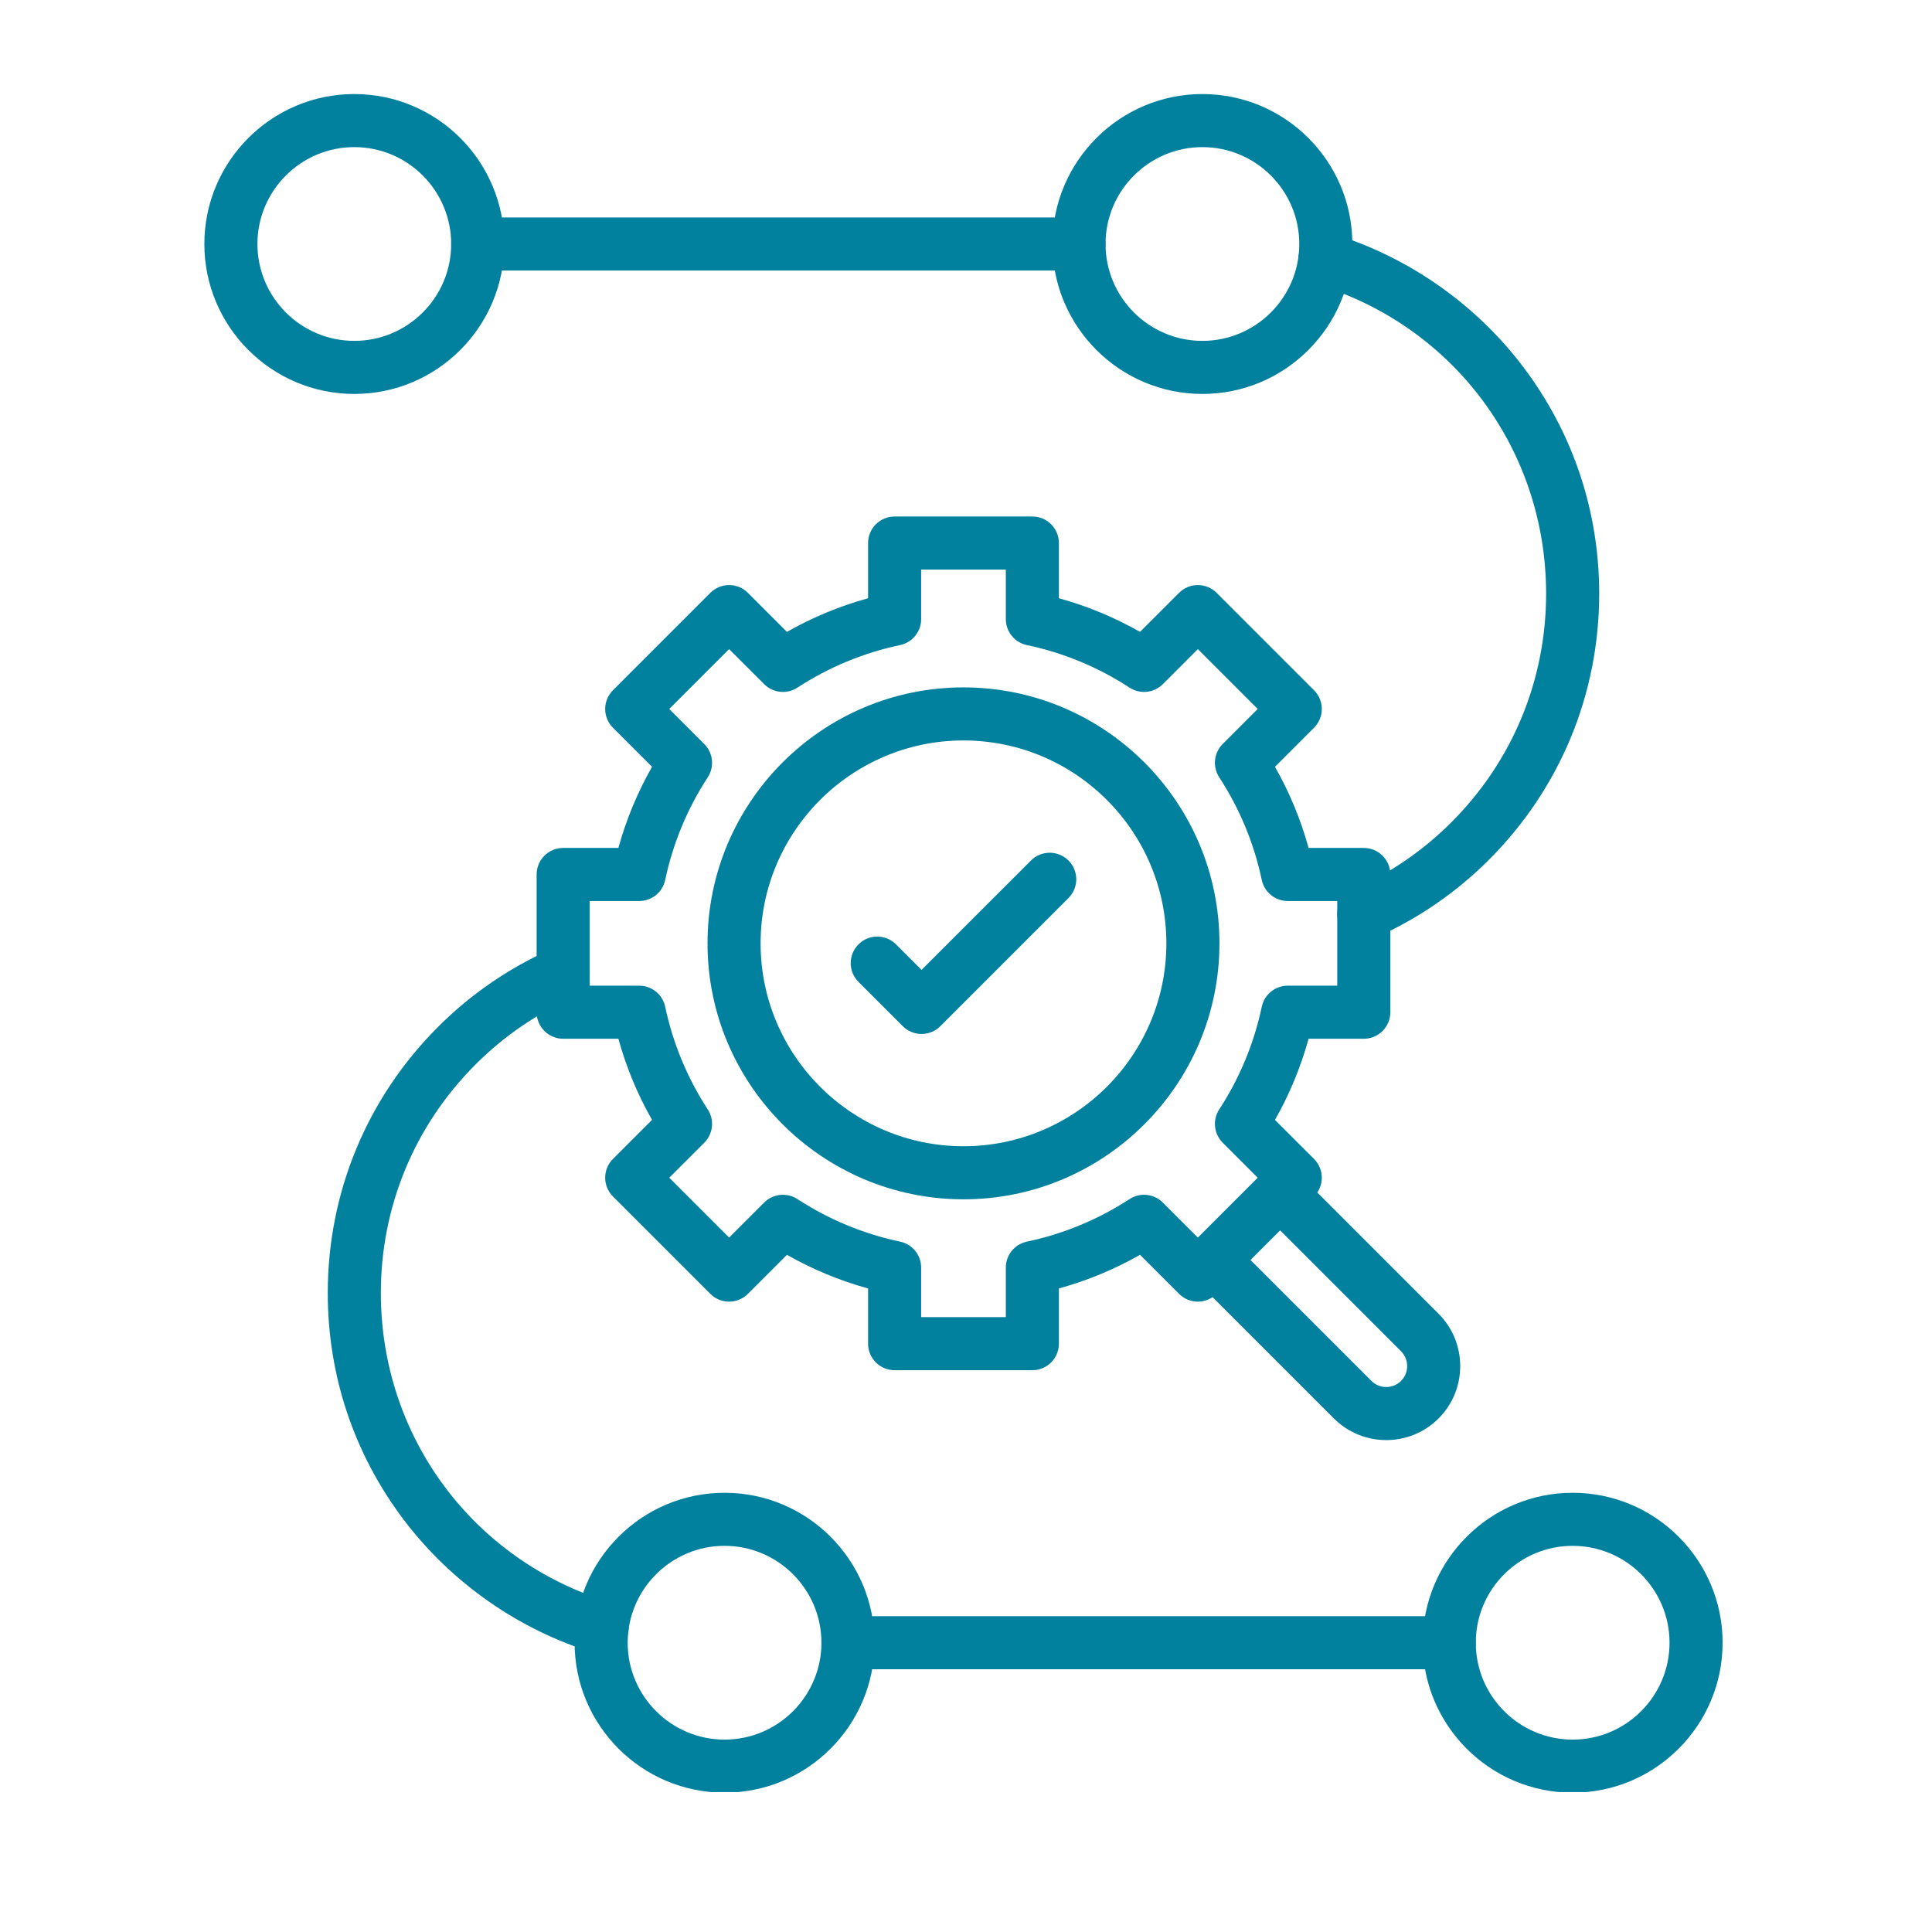
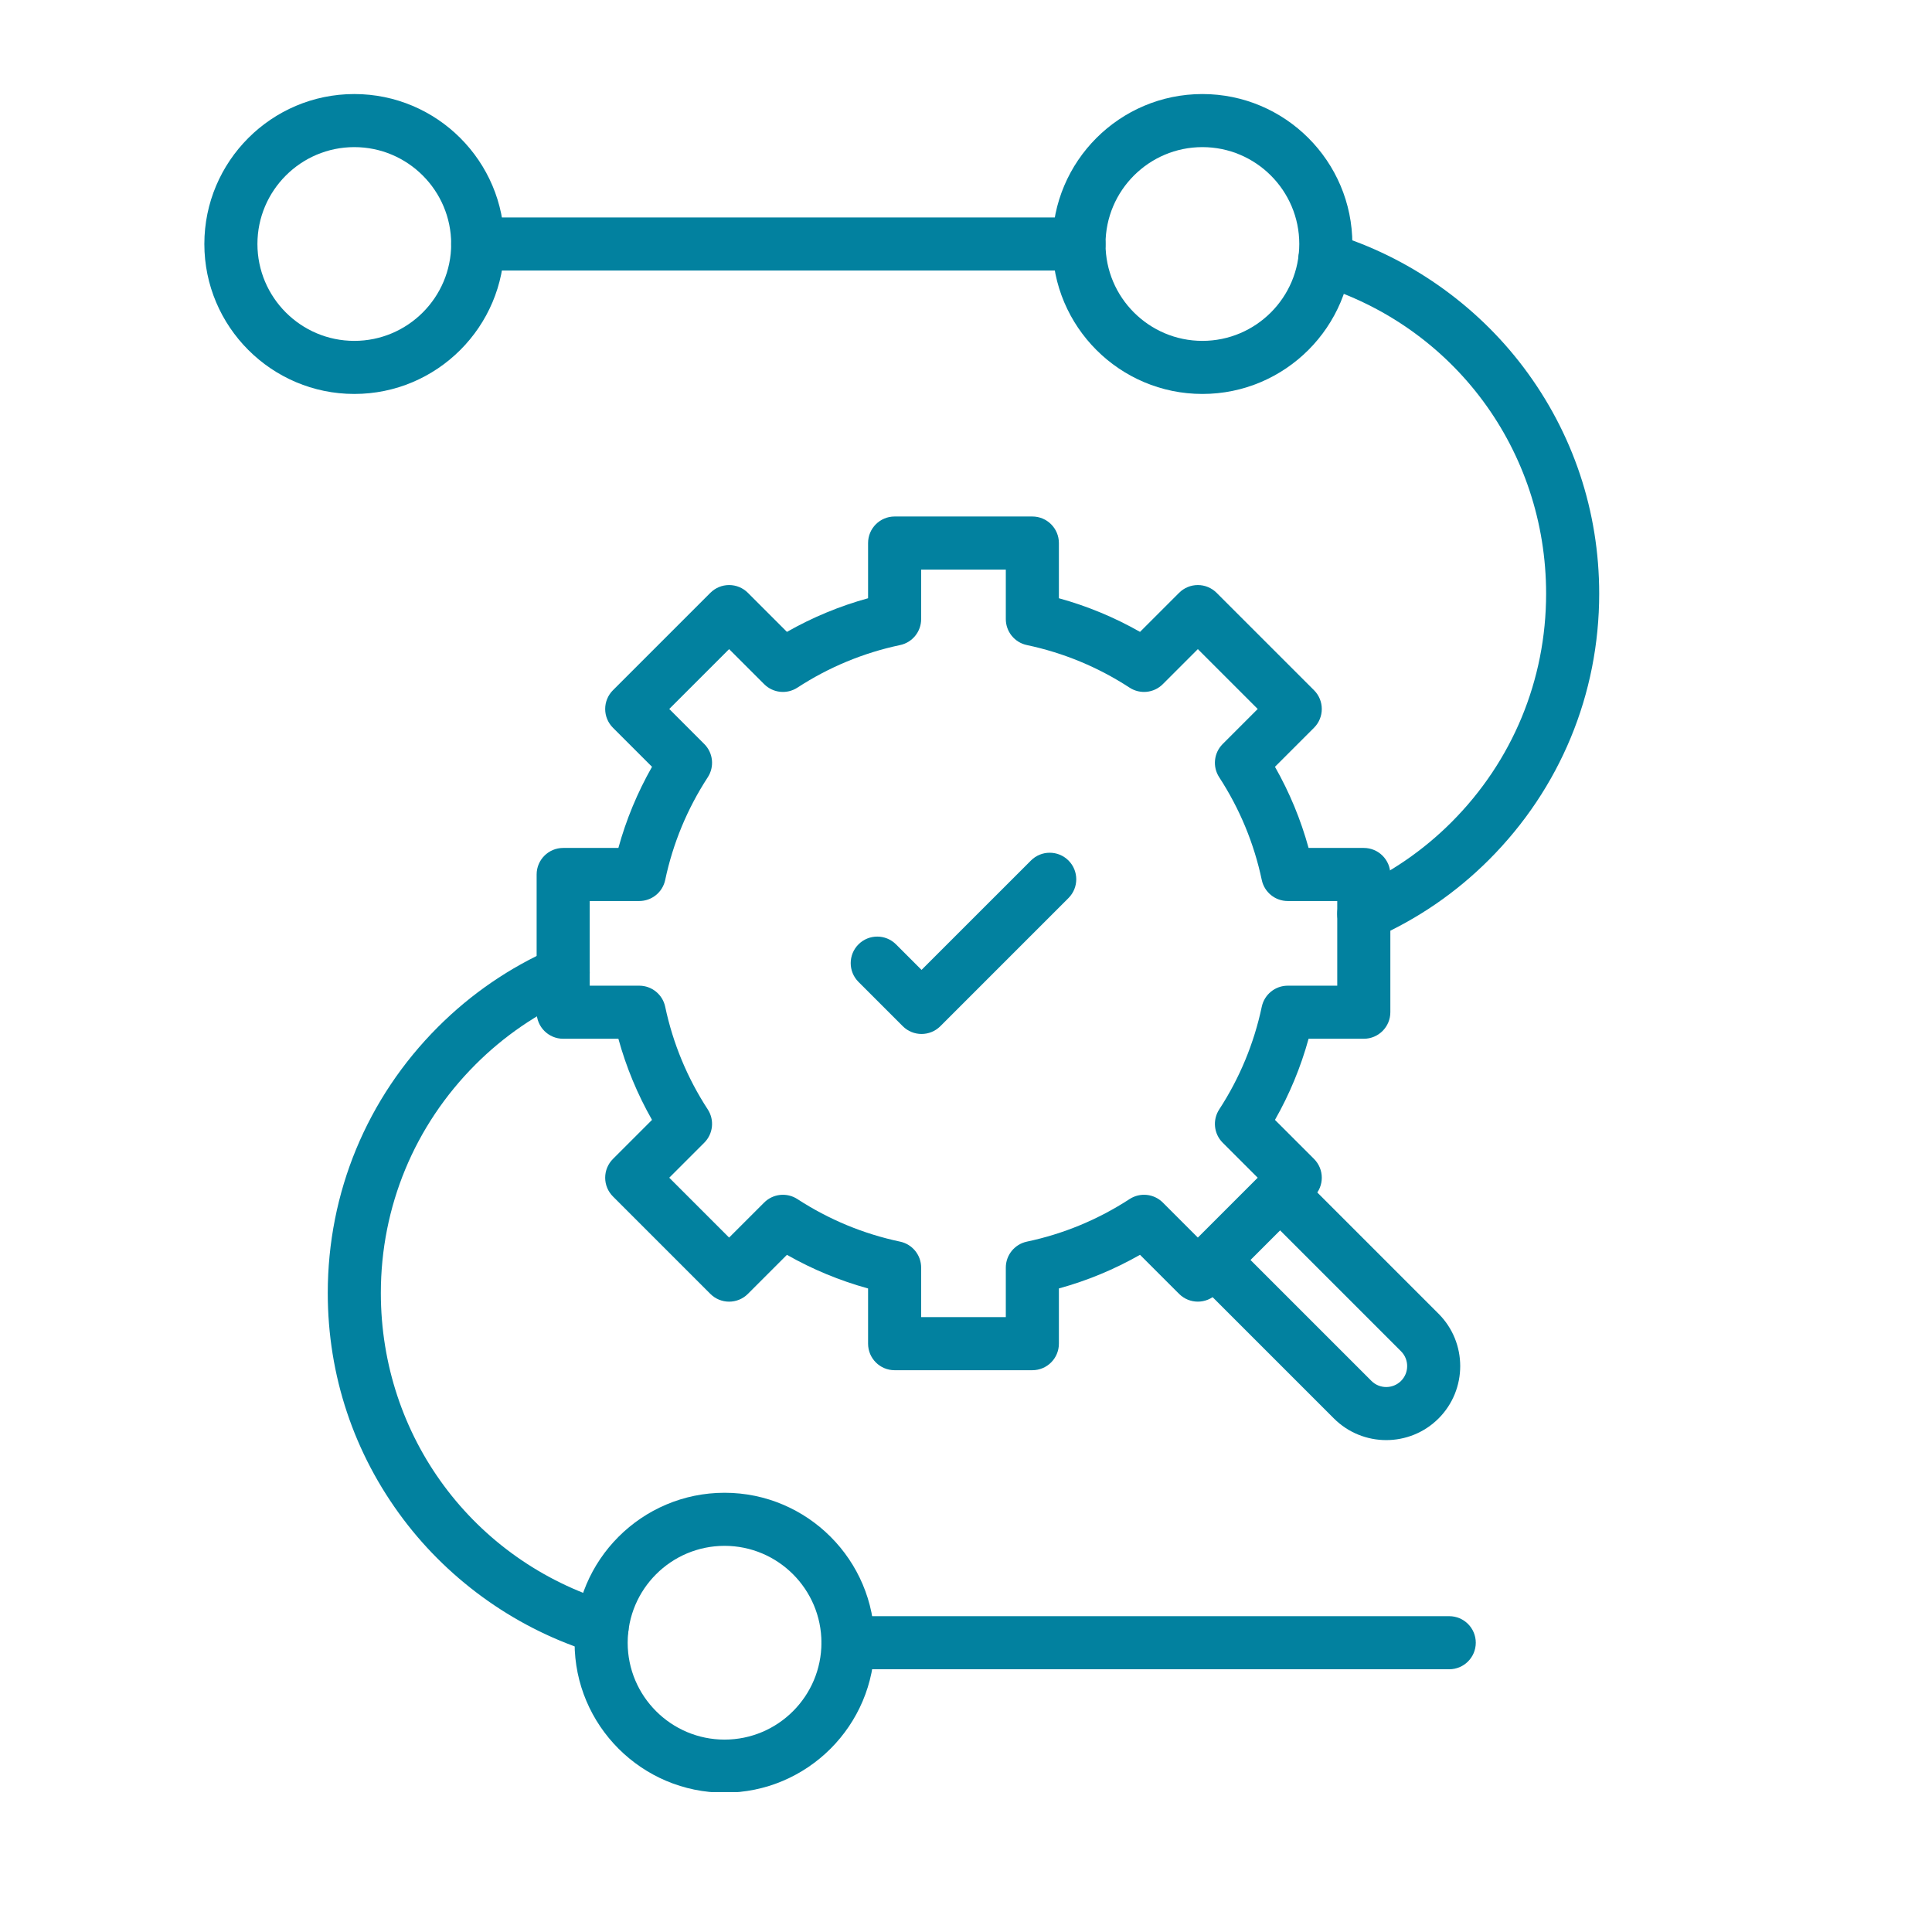
<svg xmlns="http://www.w3.org/2000/svg" width="500" zoomAndPan="magnify" viewBox="0 0 375.12 383.04" height="500" preserveAspectRatio="xMidYMid meet">
  <defs>
    <clipPath id="6bad4f40f7">
      <path d="M 36.355 18.645 L 97 18.645 L 97 79 L 36.355 79 Z M 36.355 18.645 " clip-rule="nonzero" />
    </clipPath>
    <clipPath id="437ac514e3">
-       <path d="M 204 18.645 L 265 18.645 L 265 79 L 204 79 Z M 204 18.645 " clip-rule="nonzero" />
+       <path d="M 204 18.645 L 265 18.645 L 265 79 L 204 79 Z " clip-rule="nonzero" />
    </clipPath>
    <clipPath id="c9d06460f8">
      <path d="M 109 295 L 170 295 L 170 355.301 L 109 355.301 Z M 109 295 " clip-rule="nonzero" />
    </clipPath>
    <clipPath id="25db328e71">
-       <path d="M 278 295 L 337.848 295 L 337.848 355.301 L 278 355.301 Z M 278 295 " clip-rule="nonzero" />
-     </clipPath>
+       </clipPath>
  </defs>
  <path fill="#02819f" d="M 283.367 330.949 L 164.16 330.949 C 161.254 330.949 158.898 328.594 158.898 325.688 C 158.898 322.781 161.254 320.426 164.16 320.426 L 283.367 320.426 C 286.273 320.426 288.629 322.781 288.629 325.688 C 288.629 328.594 286.273 330.949 283.367 330.949 Z M 283.367 330.949 " fill-opacity="1" fill-rule="nonzero" />
  <path fill="#02819f" d="M 115.406 327.949 C 114.898 327.949 114.387 327.875 113.875 327.723 C 98.898 323.172 85.438 313.742 75.977 301.172 C 66.195 288.172 61.023 272.676 61.023 256.359 C 61.023 236.438 68.781 217.703 82.867 203.613 C 89.445 197.035 97.082 191.805 105.574 188.066 C 108.234 186.898 111.34 188.105 112.512 190.766 C 113.68 193.426 112.473 196.531 109.816 197.699 C 102.523 200.91 95.961 205.402 90.309 211.055 C 78.211 223.16 71.547 239.246 71.547 256.359 C 71.547 284.773 89.789 309.406 116.934 317.652 C 119.715 318.496 121.285 321.438 120.441 324.215 C 119.75 326.488 117.664 327.949 115.406 327.949 Z M 115.406 327.949 " fill-opacity="1" fill-rule="nonzero" />
  <path fill="#02819f" d="M 266.43 186.441 C 264.406 186.441 262.477 185.27 261.609 183.297 C 260.441 180.637 261.648 177.531 264.309 176.359 C 271.598 173.152 278.16 168.66 283.812 163.008 C 295.91 150.902 302.574 134.812 302.574 117.703 C 302.574 89.289 284.332 64.656 257.188 56.41 C 254.406 55.562 252.836 52.625 253.68 49.844 C 254.527 47.062 257.465 45.492 260.246 46.34 C 275.223 50.891 288.684 60.32 298.145 72.891 C 307.926 85.891 313.098 101.387 313.098 117.703 C 313.098 137.625 305.34 156.355 291.254 170.445 C 284.676 177.023 277.035 182.254 268.547 185.992 C 267.855 186.297 267.137 186.441 266.43 186.441 Z M 266.43 186.441 " fill-opacity="1" fill-rule="nonzero" />
  <path fill="#02819f" d="M 209.961 53.637 L 90.754 53.637 C 87.848 53.637 85.492 51.281 85.492 48.375 C 85.492 45.469 87.848 43.113 90.754 43.113 L 209.961 43.113 C 212.867 43.113 215.223 45.469 215.223 48.375 C 215.223 51.281 212.867 53.637 209.961 53.637 Z M 209.961 53.637 " fill-opacity="1" fill-rule="nonzero" />
  <g clip-path="url(#6bad4f40f7)">
    <path fill="#02819f" d="M 66.285 78.105 C 49.895 78.105 36.555 64.77 36.555 48.375 C 36.555 31.98 49.891 18.645 66.285 18.645 C 82.68 18.645 96.016 31.98 96.016 48.375 C 96.016 64.77 82.68 78.105 66.285 78.105 Z M 66.285 29.168 C 55.695 29.168 47.078 37.785 47.078 48.375 C 47.078 58.965 55.695 67.582 66.285 67.582 C 76.875 67.582 85.492 58.965 85.492 48.375 C 85.492 37.785 76.875 29.168 66.285 29.168 Z M 66.285 29.168 " fill-opacity="1" fill-rule="nonzero" />
  </g>
  <g clip-path="url(#437ac514e3)">
    <path fill="#02819f" d="M 234.43 78.105 C 218.035 78.105 204.699 64.77 204.699 48.375 C 204.699 31.98 218.035 18.645 234.43 18.645 C 250.824 18.645 264.16 31.98 264.16 48.375 C 264.16 64.77 250.824 78.105 234.43 78.105 Z M 234.43 29.168 C 223.84 29.168 215.223 37.785 215.223 48.375 C 215.223 58.965 223.84 67.582 234.43 67.582 C 245.02 67.582 253.637 58.965 253.637 48.375 C 253.637 37.785 245.02 29.168 234.43 29.168 Z M 234.43 29.168 " fill-opacity="1" fill-rule="nonzero" />
  </g>
  <g clip-path="url(#c9d06460f8)">
    <path fill="#02819f" d="M 139.691 355.418 C 123.297 355.418 109.961 342.082 109.961 325.688 C 109.961 309.293 123.297 295.957 139.691 295.957 C 156.086 295.957 169.422 309.293 169.422 325.688 C 169.422 342.082 156.086 355.418 139.691 355.418 Z M 139.691 306.48 C 129.102 306.48 120.484 315.098 120.484 325.688 C 120.484 336.277 129.102 344.895 139.691 344.895 C 150.281 344.895 158.898 336.277 158.898 325.688 C 158.898 315.098 150.281 306.48 139.691 306.48 Z M 139.691 306.48 " fill-opacity="1" fill-rule="nonzero" />
  </g>
  <g clip-path="url(#25db328e71)">
    <path fill="#02819f" d="M 307.836 355.418 C 291.441 355.418 278.105 342.082 278.105 325.688 C 278.105 309.293 291.441 295.957 307.836 295.957 C 324.23 295.957 337.566 309.293 337.566 325.688 C 337.566 342.082 324.23 355.418 307.836 355.418 Z M 307.836 306.48 C 297.246 306.48 288.629 315.098 288.629 325.688 C 288.629 336.277 297.246 344.895 307.836 344.895 C 318.426 344.895 327.043 336.277 327.043 325.688 C 327.043 315.098 318.426 306.48 307.836 306.48 Z M 307.836 306.48 " fill-opacity="1" fill-rule="nonzero" />
  </g>
  <path fill="#02819f" d="M 200.715 271.66 L 173.406 271.66 C 170.5 271.66 168.145 269.301 168.145 266.395 L 168.145 255.453 C 162.523 253.902 157.137 251.672 152.059 248.785 L 144.316 256.527 C 142.262 258.582 138.93 258.582 136.875 256.527 L 117.566 237.215 C 116.578 236.23 116.023 234.891 116.023 233.496 C 116.023 232.098 116.578 230.762 117.566 229.773 L 125.309 222.031 C 122.422 216.953 120.188 211.57 118.641 205.945 L 107.695 205.945 C 104.789 205.945 102.434 203.59 102.434 200.684 L 102.434 173.375 C 102.434 170.469 104.789 168.113 107.695 168.113 L 118.641 168.113 C 120.188 162.492 122.422 157.109 125.309 152.027 L 117.566 144.285 C 116.578 143.301 116.023 141.961 116.023 140.566 C 116.023 139.168 116.578 137.832 117.566 136.844 L 136.875 117.535 C 137.863 116.547 139.199 115.992 140.598 115.992 C 141.992 115.992 143.332 116.547 144.316 117.535 L 152.059 125.277 C 157.137 122.391 162.523 120.156 168.145 118.609 L 168.145 107.664 C 168.145 104.758 170.5 102.402 173.406 102.402 L 200.715 102.402 C 203.621 102.402 205.977 104.758 205.977 107.664 L 205.977 118.609 C 211.602 120.156 216.984 122.391 222.062 125.277 L 229.805 117.535 C 230.793 116.547 232.129 115.992 233.527 115.992 C 234.922 115.992 236.262 116.547 237.246 117.535 L 256.559 136.844 C 258.613 138.898 258.613 142.23 256.559 144.285 L 248.816 152.027 C 251.703 157.105 253.934 162.492 255.48 168.113 L 266.426 168.113 C 269.332 168.113 271.691 170.469 271.691 173.375 L 271.691 200.684 C 271.691 203.59 269.332 205.945 266.426 205.945 L 255.48 205.945 C 253.934 211.566 251.703 216.953 248.816 222.031 L 256.559 229.773 C 258.613 231.828 258.613 235.16 256.559 237.215 L 237.246 256.523 C 235.191 258.578 231.859 258.578 229.805 256.523 L 222.062 248.781 C 216.984 251.668 211.602 253.902 205.977 255.449 L 205.977 266.395 C 205.977 269.301 203.621 271.66 200.715 271.66 Z M 178.668 261.133 L 195.453 261.133 L 195.453 251.316 C 195.453 248.832 197.195 246.684 199.629 246.168 C 206.895 244.633 213.746 241.793 219.988 237.73 C 222.074 236.371 224.82 236.66 226.582 238.418 L 233.527 245.363 L 245.395 233.496 L 238.449 226.551 C 236.691 224.793 236.406 222.043 237.762 219.957 C 241.824 213.715 244.664 206.863 246.199 199.598 C 246.715 197.164 248.863 195.422 251.348 195.422 L 261.164 195.422 L 261.164 178.637 L 251.348 178.637 C 248.863 178.637 246.715 176.898 246.199 174.465 C 244.664 167.195 241.824 160.348 237.762 154.102 C 236.402 152.02 236.691 149.27 238.449 147.512 L 245.395 140.562 L 233.527 128.695 L 226.582 135.641 C 224.82 137.402 222.074 137.688 219.988 136.332 C 213.746 132.266 206.895 129.426 199.629 127.891 C 197.195 127.375 195.453 125.23 195.453 122.742 L 195.453 112.926 L 178.668 112.926 L 178.668 122.742 C 178.668 125.23 176.93 127.375 174.496 127.891 C 167.227 129.426 160.379 132.266 154.133 136.332 C 152.051 137.688 149.301 137.402 147.543 135.641 L 140.594 128.695 L 128.727 140.562 L 135.672 147.512 C 137.43 149.27 137.719 152.02 136.363 154.102 C 132.297 160.348 129.457 167.195 127.922 174.465 C 127.406 176.898 125.262 178.637 122.773 178.637 L 112.957 178.637 L 112.957 195.422 L 122.773 195.422 C 125.262 195.422 127.406 197.164 127.922 199.598 C 129.457 206.863 132.297 213.715 136.363 219.957 C 137.719 222.043 137.43 224.793 135.672 226.551 L 128.727 233.496 L 140.594 245.363 L 147.543 238.418 C 149.301 236.66 152.051 236.375 154.133 237.73 C 160.375 241.793 167.227 244.633 174.496 246.168 C 176.93 246.684 178.668 248.832 178.668 251.316 Z M 178.668 261.133 " fill-opacity="1" fill-rule="nonzero" />
  <path fill="#02819f" d="M 270.875 285.516 C 267.117 285.516 263.359 284.082 260.5 281.223 L 232.805 253.527 C 230.75 251.473 230.75 248.141 232.805 246.086 C 234.859 244.031 238.191 244.035 240.246 246.086 L 267.941 273.781 C 269.559 275.402 272.191 275.398 273.812 273.781 C 275.43 272.164 275.43 269.527 273.812 267.91 L 246.117 240.215 C 244.062 238.16 244.062 234.828 246.117 232.773 C 248.172 230.719 251.504 230.719 253.559 232.773 L 281.254 260.469 C 286.973 266.191 286.973 275.5 281.254 281.223 C 278.395 284.082 274.633 285.516 270.875 285.516 Z M 270.875 285.516 " fill-opacity="1" fill-rule="nonzero" />
-   <path fill="#02819f" d="M 187.062 237.777 C 159.078 237.777 136.312 215.012 136.312 187.031 C 136.312 159.047 159.078 136.281 187.062 136.281 C 215.043 136.281 237.809 159.047 237.809 187.031 C 237.809 215.012 215.043 237.777 187.062 237.777 Z M 187.062 146.805 C 164.883 146.805 146.836 164.852 146.836 187.031 C 146.836 209.211 164.883 227.254 187.062 227.254 C 209.242 227.254 227.285 209.211 227.285 187.031 C 227.285 164.852 209.242 146.805 187.062 146.805 Z M 187.062 146.805 " fill-opacity="1" fill-rule="nonzero" />
  <path fill="#02819f" d="M 178.746 204.996 C 177.402 204.996 176.055 204.484 175.027 203.457 L 166.242 194.672 C 164.188 192.617 164.188 189.285 166.242 187.23 C 168.297 185.176 171.629 185.176 173.684 187.23 L 178.746 192.293 L 200.438 170.605 C 202.492 168.551 205.82 168.551 207.879 170.605 C 209.934 172.66 209.934 175.992 207.879 178.047 L 182.469 203.457 C 181.441 204.484 180.094 204.996 178.746 204.996 Z M 178.746 204.996 " fill-opacity="1" fill-rule="nonzero" />
</svg>